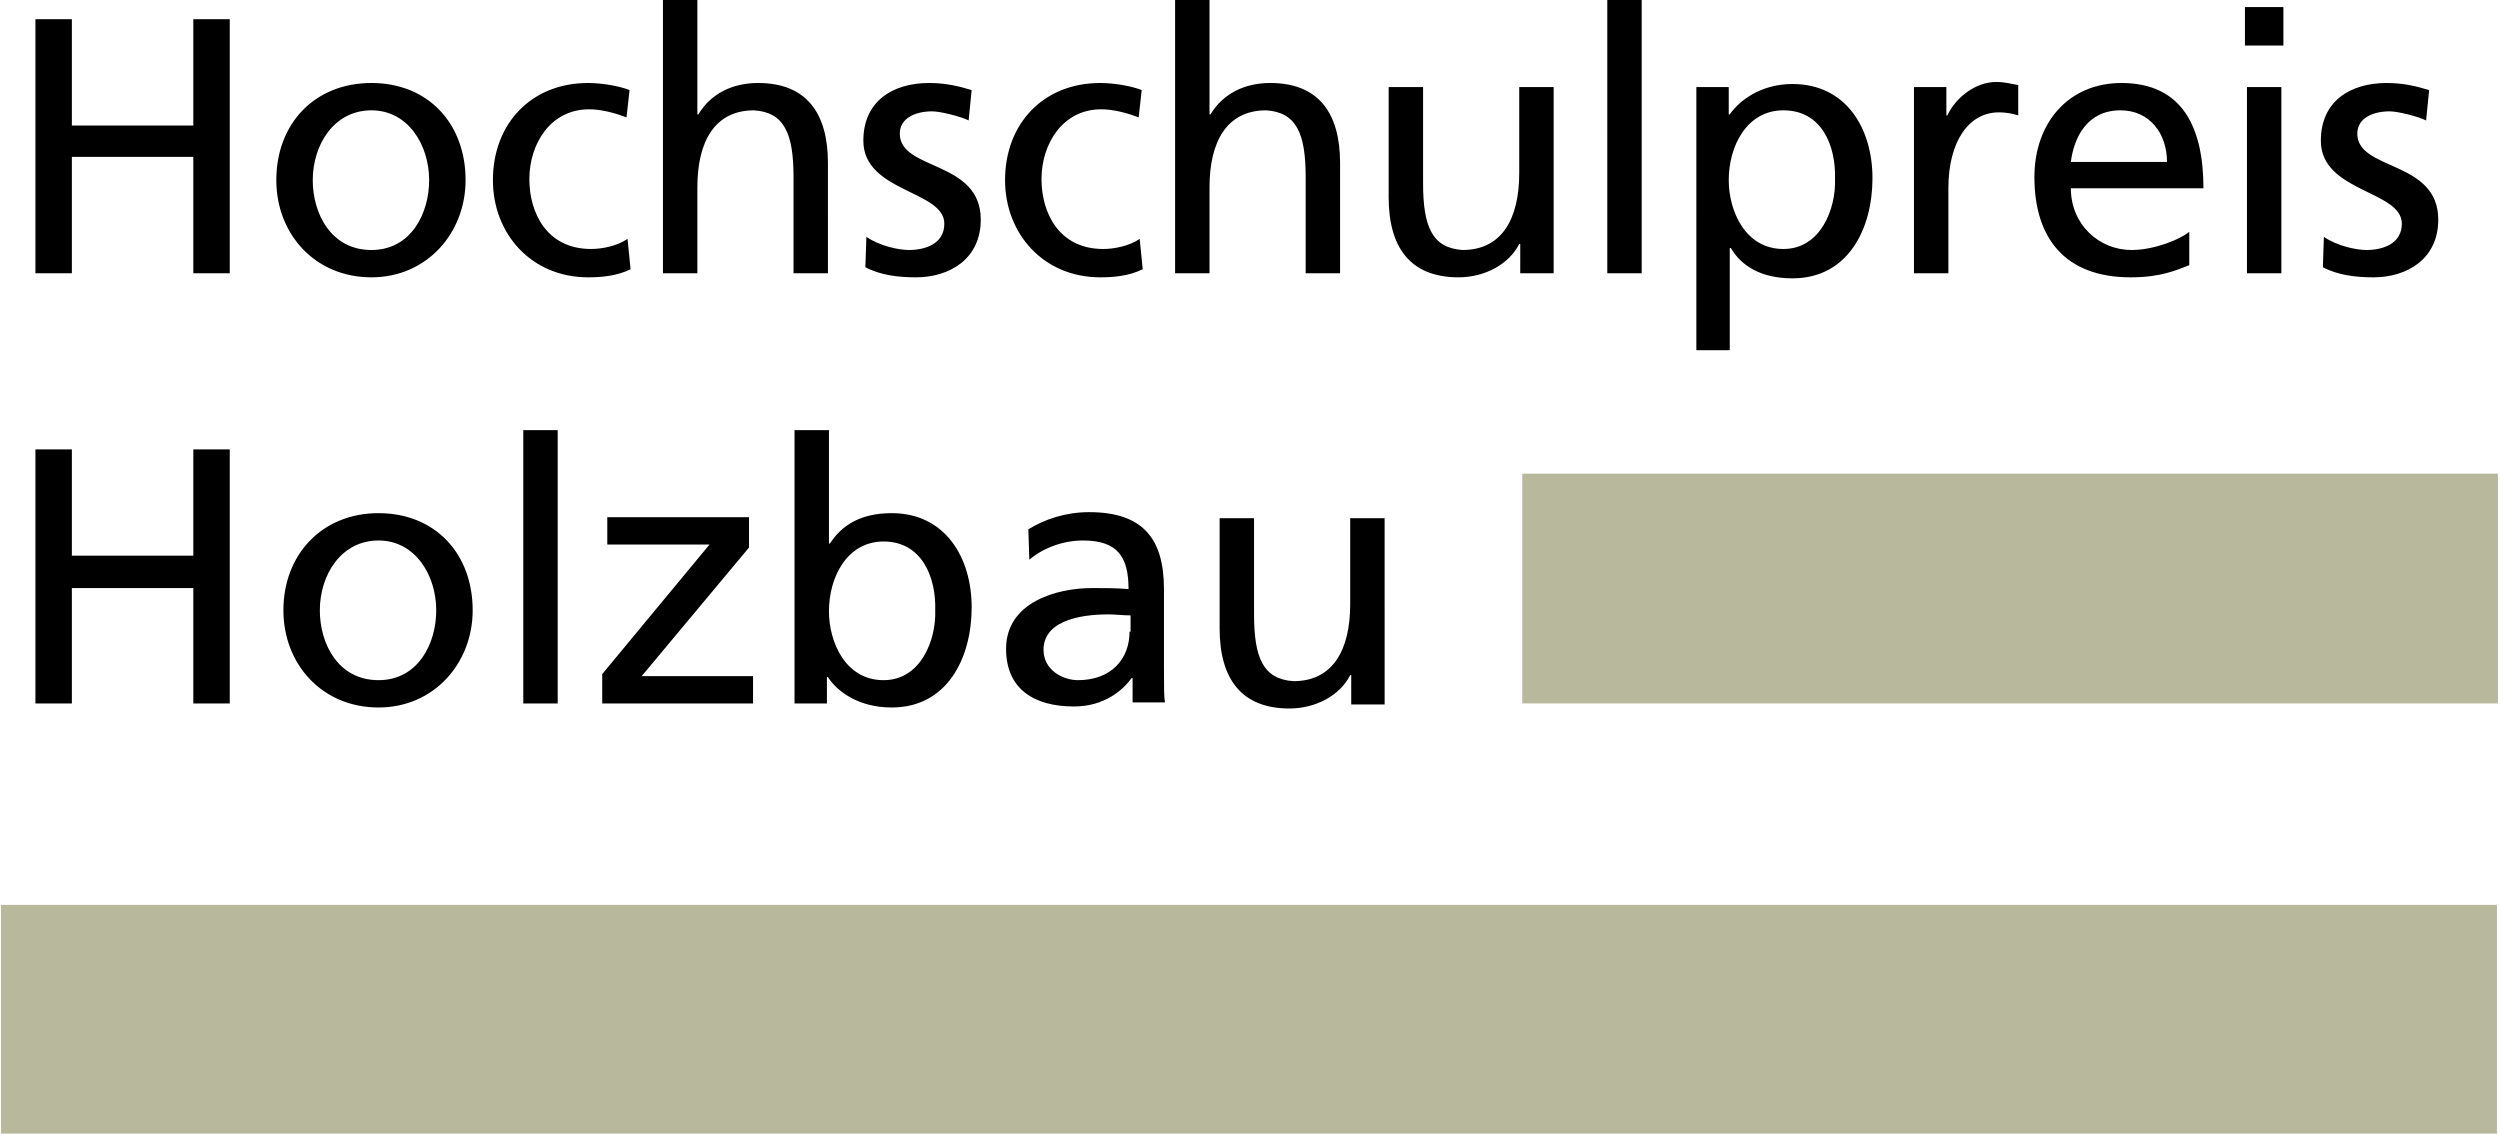
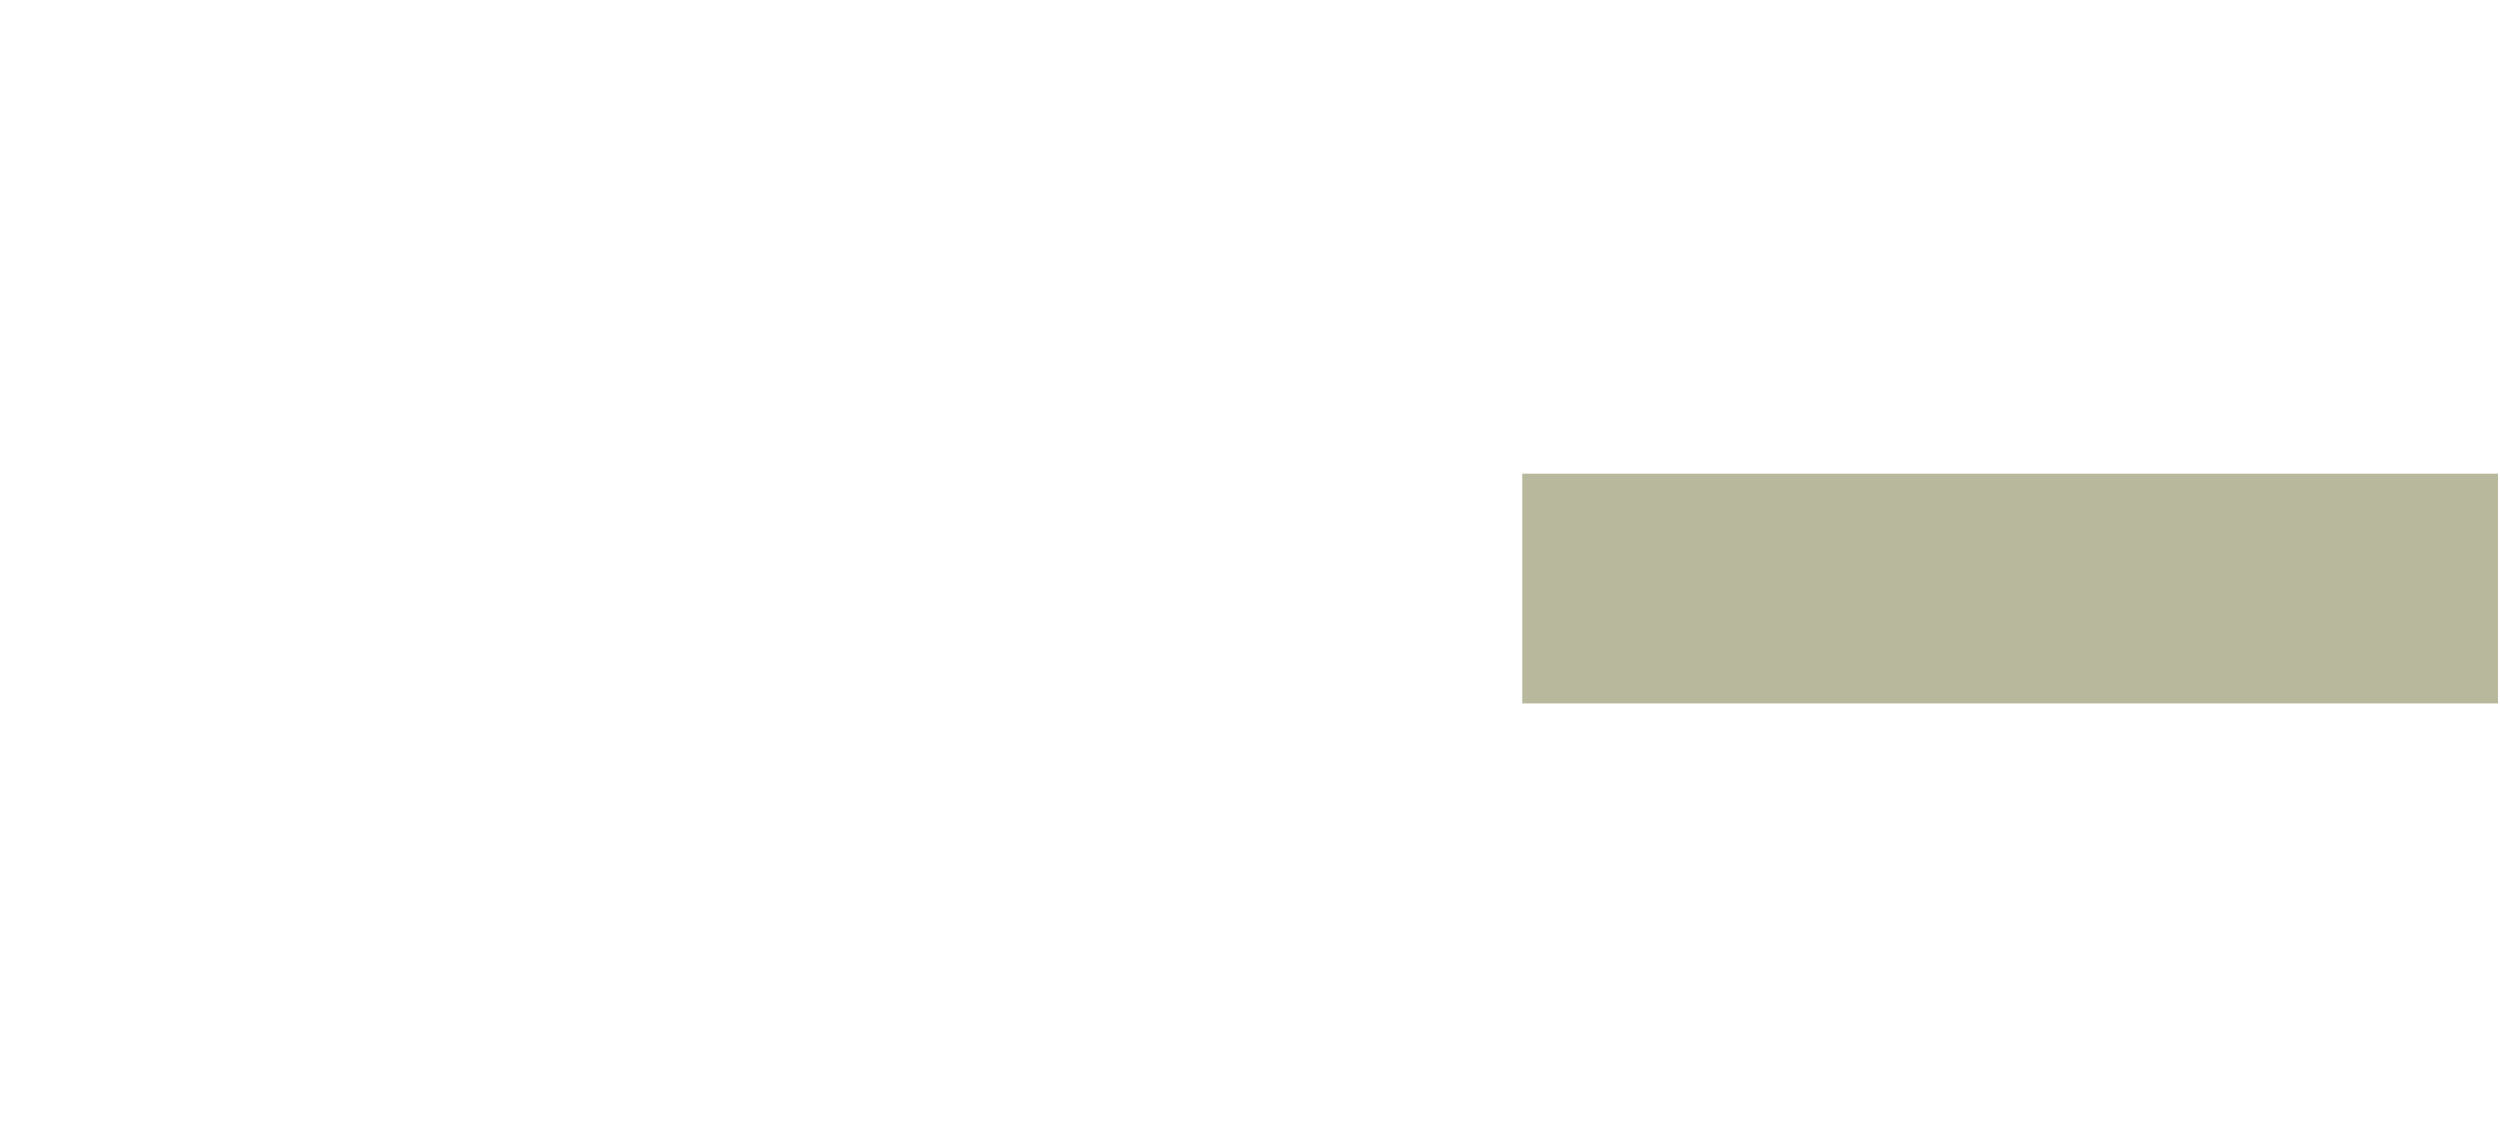
<svg xmlns="http://www.w3.org/2000/svg" xmlns:xlink="http://www.w3.org/1999/xlink" version="1.1" id="Ebene_1" x="0px" y="0px" viewBox="0 0 247 112" style="enable-background:new 0 0 247 112;" xml:space="preserve">
  <style type="text/css">
	.st0{fill:#B8B89C;}
	.st1{clip-path:url(#SVGID_00000163776448872316440980000001614954867086868394_);}
</style>
  <rect x="150.4" y="46.8" class="st0" width="96.4" height="22.7" />
-   <rect x="0.1" y="89.4" class="st0" width="246.6" height="22.7" />
  <g>
    <defs>
-       <rect id="SVGID_1_" x="0.1" y="0" width="246.6" height="112" />
-     </defs>
+       </defs>
    <clipPath id="SVGID_00000129167902894503295980000010780314399311357847_">
      <use xlink:href="#SVGID_1_" style="overflow:visible;" />
    </clipPath>
-     <path style="clip-path:url(#SVGID_00000129167902894503295980000010780314399311357847_);" d="M136.8,51.2h-3.4v8.5   c0,4.5-1.7,7.6-5.6,7.6c-3-0.2-3.9-2.3-3.9-6.6v-9.5h-3.4v10.9c0,4.9,2.1,7.9,6.9,7.9c2.6,0,5-1.3,6-3.3h0.1v2.9h3.3V51.2z    M111.6,62.4c0,2.7-1.8,4.8-5.1,4.8c-1.5,0-3.4-1-3.4-3c0-3.2,4.5-3.5,6.4-3.5c0.7,0,1.4,0.1,2.2,0.1V62.4z M101.7,55.3   c1.4-1.2,3.4-1.9,5.3-1.9c3.4,0,4.5,1.6,4.5,4.8c-1.3-0.1-2.3-0.1-3.6-0.1c-3.5,0-8.5,1.4-8.5,6c0,4,2.8,5.7,6.7,5.7   c3.1,0,4.9-1.7,5.7-2.8h0.1v2.4h3.2c-0.1-0.5-0.1-1.5-0.1-3.6v-7.6c0-5-2.1-7.6-7.4-7.6c-2.3,0-4.4,0.7-6,1.7L101.7,55.3z    M92.4,60.3c0.1,2.9-1.4,6.9-5.1,6.9c-3.8,0-5.4-3.8-5.4-6.8c0-3.4,1.8-6.9,5.4-6.9C91,53.5,92.5,56.9,92.4,60.3 M78.5,69.5h3.2   v-2.6h0.1c0.9,1.4,3,3,6.3,3c5.5,0,7.9-4.9,7.9-9.9c0-4.9-2.6-9.3-7.9-9.3c-3.2,0-5,1.3-6.1,3h-0.1V42.5h-3.4V69.5z M59.5,69.5   h14.9v-2.7h-11L74,54.1v-3H60v2.7h10.1L59.5,66.6V69.5z M51.7,69.5h3.4v-27h-3.4V69.5z M31.6,60.3c0-3.5,2.1-6.9,5.8-6.9   c3.6,0,5.7,3.4,5.7,6.9c0,3.3-1.8,6.9-5.7,6.9C33.4,67.2,31.6,63.6,31.6,60.3 M28,60.3c0,5.3,3.8,9.6,9.4,9.6   c5.5,0,9.3-4.4,9.3-9.6c0-5.6-3.7-9.6-9.3-9.6C31.8,50.7,28,54.8,28,60.3 M3.5,69.5h3.6V58.1h12v11.4h3.6V44.4h-3.6v10.5h-12V44.4   H3.5V69.5z" />
-     <path style="clip-path:url(#SVGID_00000129167902894503295980000010780314399311357847_);" d="M229.5,26.4c1.5,0.8,3.3,1,5,1   c3.3,0,6.4-1.8,6.4-5.7c0-5.9-8-4.8-8-8.5c0-1.5,1.5-2.2,3.2-2.2c0.8,0,2.8,0.5,3.6,0.9l0.3-3c-1.3-0.4-2.6-0.7-4.2-0.7   c-3.6,0-6.5,1.8-6.5,5.7c0,5.1,8,4.9,8,8.2c0,2-1.9,2.6-3.5,2.6c-1,0-2.9-0.4-4.2-1.3L229.5,26.4z M225.6,0.7h-3.8v3.8h3.8V0.7z    M222,27h3.4V8.6H222V27z M204.6,16c0.3-2.4,1.6-5.1,4.9-5.1c2.9,0,4.6,2.3,4.6,5.1H204.6z M216.3,22.9c-0.8,0.7-3.4,1.8-5.7,1.8   c-3.2,0-6-2.5-6-6.1h13.1c0-5.9-2-10.4-8.1-10.4c-5.2,0-8.6,3.9-8.6,9.3c0,6,3,9.9,9.5,9.9c3,0,4.5-0.7,5.8-1.2V22.9z M189.1,27   h3.4v-8.4c0-4.6,2-7.5,5-7.5c0.6,0,1.3,0.1,1.9,0.3v-3c-0.7-0.1-1.2-0.3-2.2-0.3c-1.9,0-3.9,1.4-4.8,3.3h-0.1V8.6h-3.2V27z    M181.3,17.7c0.1,2.9-1.4,6.9-5.1,6.9c-3.8,0-5.4-3.8-5.4-6.8c0-3.4,1.8-6.9,5.4-6.9C180,10.9,181.4,14.4,181.3,17.7 M167.5,34.6   h3.4V24.5h0.1c1,1.7,2.9,3,6.1,3c5.5,0,7.9-4.9,7.9-9.9c0-4.9-2.6-9.3-7.9-9.3c-3.2,0-5.3,1.7-6.2,3h-0.1V8.6h-3.2V34.6z M158.8,27   h3.4V0h-3.4V27z M153.5,8.6h-3.4v8.5c0,4.5-1.7,7.6-5.6,7.6c-3-0.2-3.9-2.3-3.9-6.6V8.6h-3.4v10.9c0,4.9,2.1,7.9,6.9,7.9   c2.6,0,5-1.3,6-3.3h0.1V27h3.3V8.6z M116.1,27h3.4v-8.5c0-4.5,1.7-7.6,5.6-7.6c3,0.2,3.9,2.3,3.9,6.6V27h3.4V16.1   c0-4.9-2.1-7.9-6.9-7.9c-2.6,0-4.7,1.1-5.9,3.1h-0.1V0h-3.4V27z M112.8,8.9c-1-0.4-2.7-0.7-4.1-0.7c-5.6,0-9.4,4-9.4,9.6   c0,5.3,3.8,9.6,9.4,9.6c1.2,0,2.8-0.1,4.2-0.8l-0.3-3c-1,0.7-2.5,1-3.6,1c-4.4,0-6.1-3.6-6.1-6.9c0-3.5,2.1-6.9,5.9-6.9   c1.1,0,2.4,0.3,3.7,0.8L112.8,8.9z M85.5,26.4c1.5,0.8,3.3,1,5,1c3.3,0,6.4-1.8,6.4-5.7c0-5.9-8-4.8-8-8.5c0-1.5,1.5-2.2,3.2-2.2   c0.8,0,2.8,0.5,3.6,0.9l0.3-3c-1.3-0.4-2.6-0.7-4.2-0.7c-3.6,0-6.5,1.8-6.5,5.7c0,5.1,8,4.9,8,8.2c0,2-1.9,2.6-3.5,2.6   c-1,0-2.9-0.4-4.2-1.3L85.5,26.4z M65.5,27h3.4v-8.5c0-4.5,1.7-7.6,5.6-7.6c3,0.2,3.9,2.3,3.9,6.6V27h3.4V16.1   c0-4.9-2.1-7.9-6.9-7.9c-2.6,0-4.7,1.1-5.9,3.1h-0.1V0h-3.4V27z M62.2,8.9c-1-0.4-2.7-0.7-4.1-0.7c-5.6,0-9.4,4-9.4,9.6   c0,5.3,3.8,9.6,9.4,9.6c1.2,0,2.8-0.1,4.2-0.8l-0.3-3c-1,0.7-2.5,1-3.6,1c-4.4,0-6.1-3.6-6.1-6.9c0-3.5,2.1-6.9,5.9-6.9   c1.1,0,2.4,0.3,3.7,0.8L62.2,8.9z M30.9,17.8c0-3.5,2.1-6.9,5.8-6.9c3.6,0,5.7,3.4,5.7,6.9c0,3.3-1.8,6.9-5.7,6.9   C32.7,24.7,30.9,21.1,30.9,17.8 M27.3,17.8c0,5.3,3.8,9.6,9.4,9.6c5.5,0,9.3-4.4,9.3-9.6c0-5.6-3.7-9.6-9.3-9.6   C31.1,8.2,27.3,12.2,27.3,17.8 M3.5,27h3.6V15.5h12V27h3.6V1.9h-3.6v10.5h-12V1.9H3.5V27z" />
  </g>
</svg>